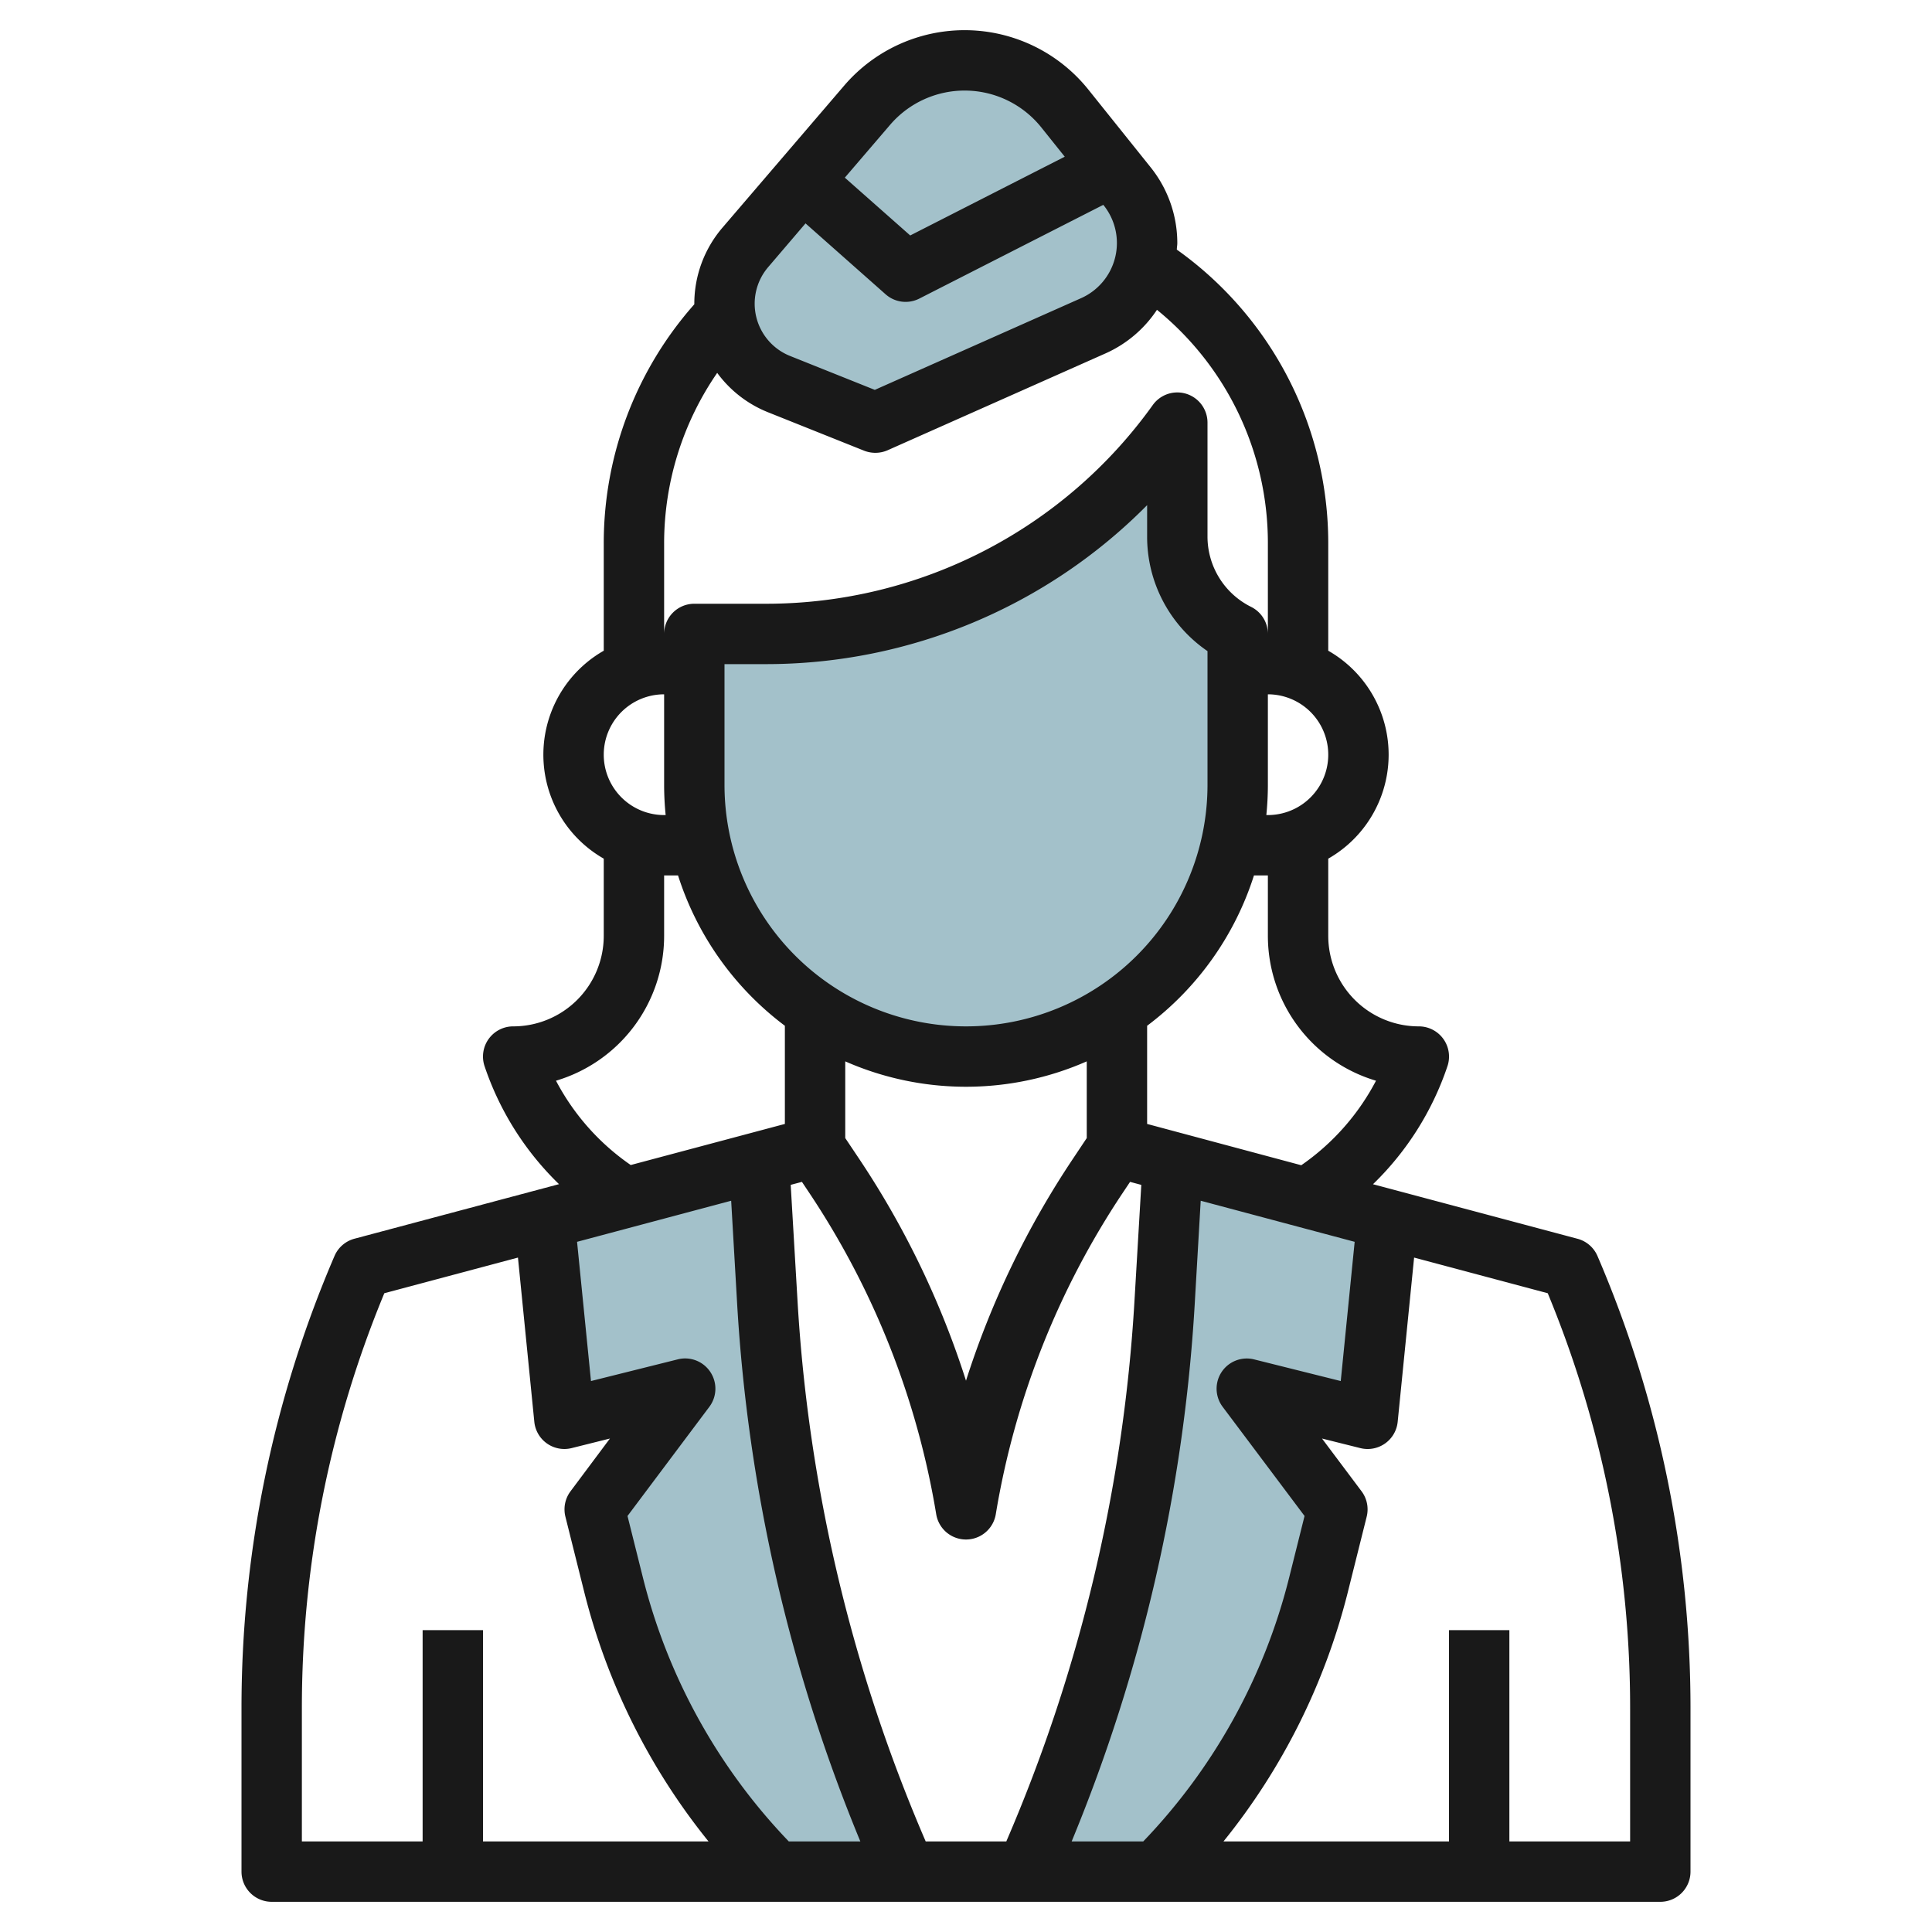
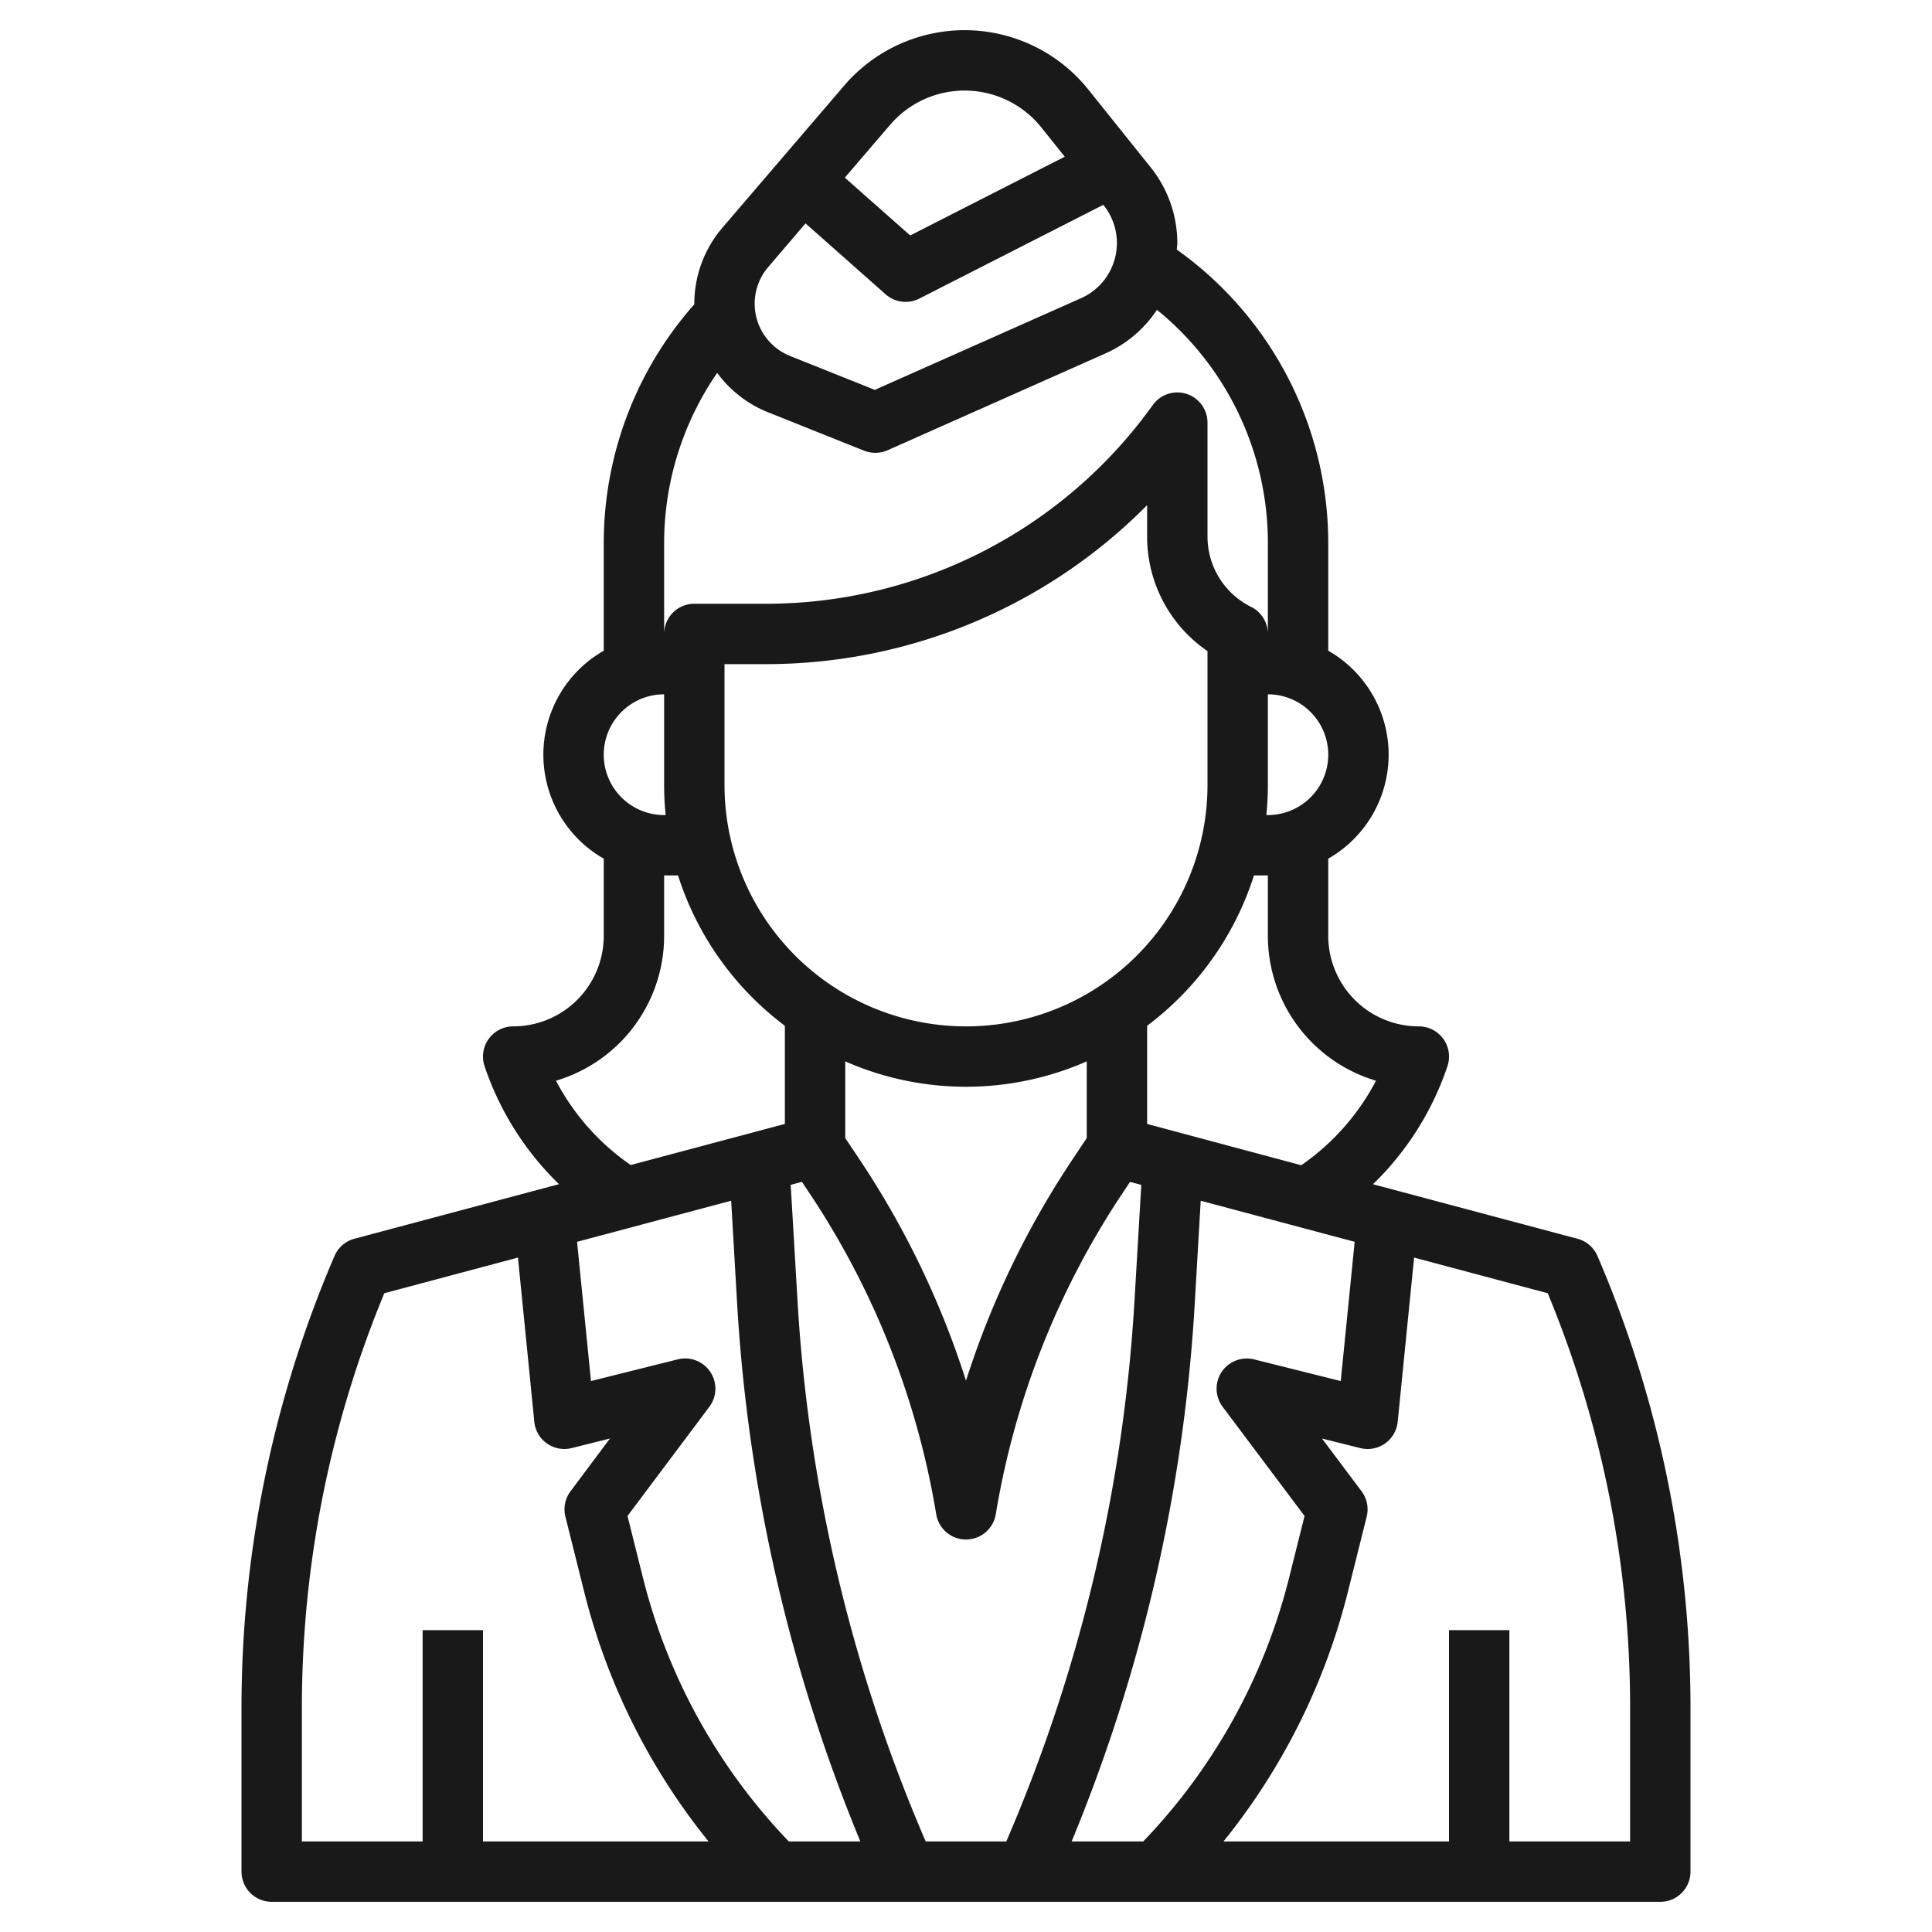
<svg xmlns="http://www.w3.org/2000/svg" id="Layer_3" data-name="Layer 3" viewBox="0 0 64 64" width="512" height="512">
-   <path d="M25.111,38.494l.275,4.674A54.2,54.2,0,0,0,29.964,62h-4.3a20.427,20.427,0,0,1-5.371-9.487L19.661,50l3-4-4,1L18,40.39Z" style="fill:#a3c1ca" />
-   <path d="M38.817,38.494l-.275,4.674A54.2,54.2,0,0,1,33.964,62h4.3a20.427,20.427,0,0,0,5.371-9.487L44.267,50l-3-4,4,1,.661-6.61Z" style="fill:#a3c1ca" />
-   <path d="M41,21v5a9,9,0,0,1-9,9h0a9,9,0,0,1-9-9V21h2.4A16.716,16.716,0,0,0,39,14h0v3.764A3.618,3.618,0,0,0,41,21Z" style="fill:#a3c1ca" />
-   <path d="M24,10.06h0a2.866,2.866,0,0,0,1.8,2.661L29,14l7.22-3.209A3,3,0,0,0,38,8.052h0a3,3,0,0,0-.657-1.873L35.275,3.6A4.25,4.25,0,0,0,31.955,2h0a4.254,4.254,0,0,0-3.23,1.486L24.69,8.2A2.868,2.868,0,0,0,24,10.06Z" style="fill:#a3c1ca" />
  <path d="M9,63H55a1,1,0,0,0,1-1V56.608a37.9,37.9,0,0,0-3.081-15,1,1,0,0,0-.661-.572l-6.776-1.807a9.79,9.79,0,0,0,2.467-3.911A1,1,0,0,0,47,34a3,3,0,0,1-3-3V28.444a3.965,3.965,0,0,0,0-6.888V18a11.935,11.935,0,0,0-5.016-9.731c0-.073.016-.144.016-.217a4.014,4.014,0,0,0-.876-2.5L36.056,2.971a5.253,5.253,0,0,0-8.09-.137L23.93,7.544A3.876,3.876,0,0,0,23,10.06l0,.02A11.939,11.939,0,0,0,20,18v3.556a3.965,3.965,0,0,0,0,6.888V31a3,3,0,0,1-3,3,1,1,0,0,0-.949,1.316,9.79,9.79,0,0,0,2.467,3.911l-6.776,1.807a1,1,0,0,0-.661.572A37.9,37.9,0,0,0,8,56.608V62a1,1,0,0,0,1,1ZM23.53,45.447a1,1,0,0,0-1.076-.417l-2.877.719-.461-4.612,5.105-1.361.2,3.451A54.986,54.986,0,0,0,28.5,61h-2.37A19.422,19.422,0,0,1,21.3,52.27l-.513-2.051L23.5,46.6A1,1,0,0,0,23.53,45.447ZM40,21.569V26a8,8,0,0,1-16,0V22h1.4A17.759,17.759,0,0,0,38,16.734v1.03A4.587,4.587,0,0,0,40,21.569ZM40.5,46.6l2.715,3.619-.513,2.051A19.422,19.422,0,0,1,37.871,61H35.5a54.986,54.986,0,0,0,4.075-17.773l.2-3.451,5.1,1.361-.461,4.612-2.877-.719A1,1,0,0,0,40.5,46.6ZM26.565,39.151l.229.343a27.148,27.148,0,0,1,4.22,10.671,1,1,0,0,0,1.972,0,27.148,27.148,0,0,1,4.22-10.671l.229-.343.372.1-.227,3.859A53.026,53.026,0,0,1,33.335,61h-2.67A53.026,53.026,0,0,1,26.42,43.109l-.227-3.859ZM32,36a9.934,9.934,0,0,0,4-.841V37.7l-.458.687A29.17,29.17,0,0,0,32,45.737a29.17,29.17,0,0,0-3.542-7.353L28,37.7V35.159A9.934,9.934,0,0,0,32,36ZM54,56.608V61H50V54H48v7H40.529a21.427,21.427,0,0,0,4.116-8.245l.628-2.512a1,1,0,0,0-.17-.843l-1.31-1.747,1.268.317A1,1,0,0,0,46.3,47.1l.544-5.441,4.427,1.181A35.887,35.887,0,0,1,54,56.608ZM45.582,35.8a7.8,7.8,0,0,1-2.476,2.8L38,37.232V33.98A10.03,10.03,0,0,0,41.539,29H42v2A5.008,5.008,0,0,0,45.582,35.8ZM42,27h-.051A10.007,10.007,0,0,0,42,26V23a2,2,0,0,1,0,4ZM29.485,4.136a3.253,3.253,0,0,1,5.01.085l.776.97L30.152,7.8,27.986,5.885Zm-4.036,4.71L26.684,7.4,29.338,9.75a1,1,0,0,0,1.116.141l6.094-3.105.014.017a2,2,0,0,1-.749,3.074l-6.834,3.038-2.806-1.123a1.865,1.865,0,0,1-.724-2.946ZM22,18a9.949,9.949,0,0,1,1.758-5.648,3.861,3.861,0,0,0,1.672,1.3l3.2,1.28A1.02,1.02,0,0,0,29,15a1,1,0,0,0,.406-.086l7.22-3.209a3.994,3.994,0,0,0,1.7-1.442A9.954,9.954,0,0,1,42,18v3a1,1,0,0,0-.553-.895A2.6,2.6,0,0,1,40,17.764V14a1,1,0,0,0-1.814-.581A15.746,15.746,0,0,1,25.4,20H23a1,1,0,0,0-1,1Zm0,5v3a10.007,10.007,0,0,0,.051,1H22a2,2,0,0,1,0-4ZM18.418,35.8A5.007,5.007,0,0,0,22,31V29h.461A10.03,10.03,0,0,0,26,33.98v3.252l-5.106,1.361A7.78,7.78,0,0,1,18.418,35.8ZM10,56.608A35.887,35.887,0,0,1,12.731,42.84l4.427-1.181L17.7,47.1a1,1,0,0,0,1.237.87l1.268-.317L18.9,49.4a1,1,0,0,0-.17.843l.628,2.512A21.427,21.427,0,0,0,23.471,61H16V54H14v7H10Z" style="fill:#191919" />
</svg>